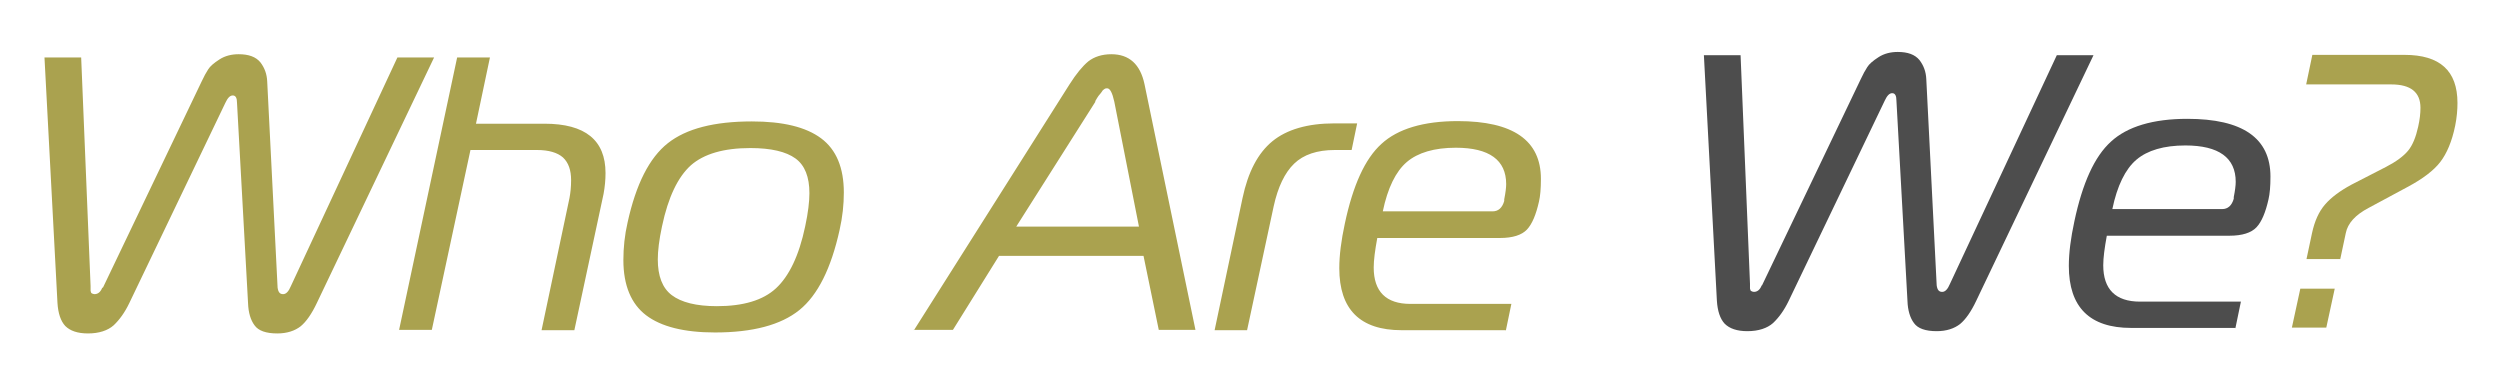
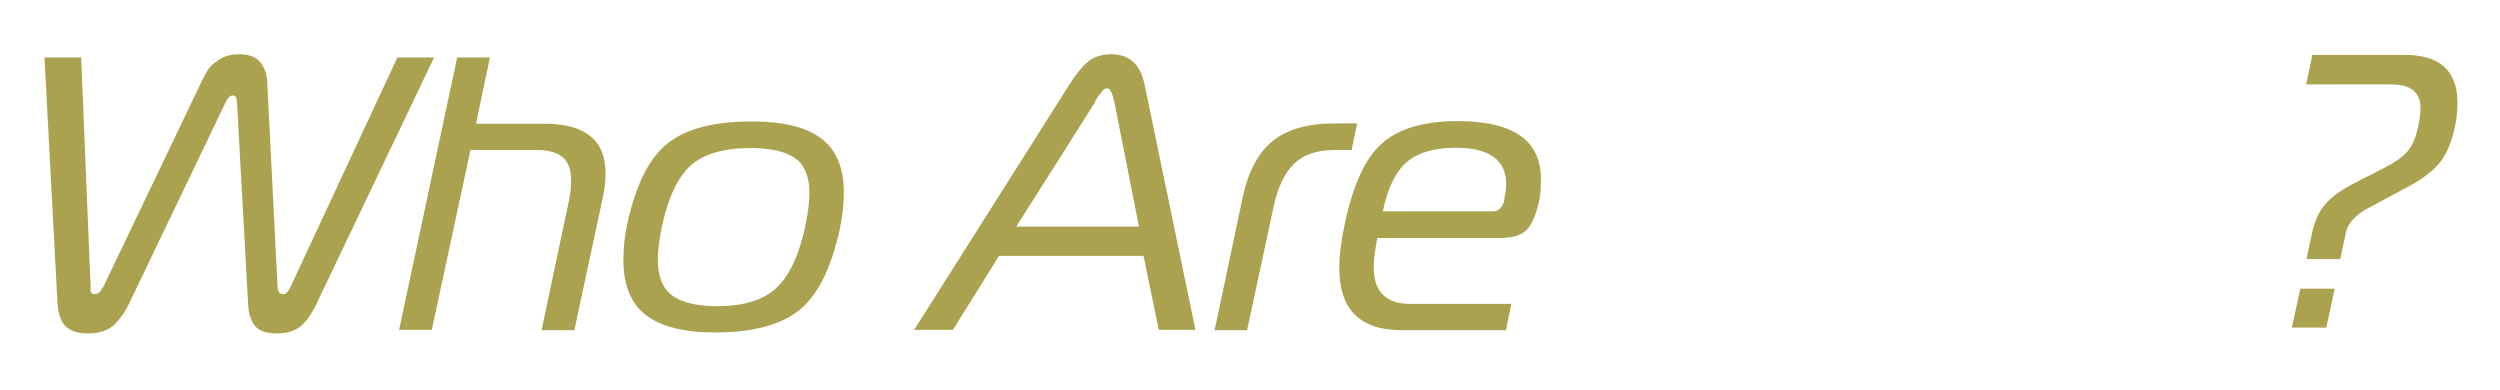
<svg xmlns="http://www.w3.org/2000/svg" id="katman_2" width="77" height="12" viewBox="0 0 77 12">
  <defs>
    <style>.cls-1{fill:#4d4d4d;}.cls-2{fill:#aaa24f;}</style>
  </defs>
  <path class="cls-2" d="M3.17,8.86L6.21,2.51c.07-.15,.14-.28,.2-.37,.06-.1,.18-.2,.35-.31s.37-.16,.59-.16c.31,0,.53,.08,.67,.25,.13,.17,.2,.36,.21,.59l.32,6.35c.02,.14,.07,.2,.17,.2,.09,0,.17-.08,.24-.25L12.24,1.77h1.13l-3.61,7.56c-.16,.34-.33,.58-.5,.72-.18,.14-.42,.22-.72,.22-.34,0-.58-.08-.7-.25-.12-.16-.19-.39-.2-.68l-.34-6.17c0-.15-.04-.23-.13-.23s-.16,.08-.23,.23l-2.96,6.17c-.14,.29-.3,.51-.48,.68-.18,.16-.45,.25-.79,.25-.32,0-.55-.08-.7-.23-.14-.15-.22-.39-.24-.71L1.37,1.77h1.13l.29,7.04s0,.02,0,.04c0,.02,0,.04,0,.05,0,.01,0,.03,0,.04,0,.02,0,.03,.01,.05,0,.02,.01,.03,.02,.04,.01,0,.03,.02,.04,.02,.02,0,.03,.01,.05,.01,.11,0,.19-.07,.24-.2Zm9.12,1.31L14.08,1.77h1.01l-.43,2.04h2.11c1.26,0,1.88,.51,1.88,1.52,0,.21-.02,.42-.06,.64l-.9,4.2h-1.01l.86-4.07c.03-.16,.05-.34,.05-.55,0-.31-.08-.54-.25-.7-.17-.15-.44-.23-.8-.23h-2.05l-1.19,5.54h-1.01ZM23.16,3.74c.95,0,1.66,.17,2.13,.52,.47,.35,.7,.91,.7,1.67,0,.37-.04,.75-.13,1.15-.26,1.18-.67,2.01-1.24,2.47-.57,.46-1.44,.69-2.6,.69-.95,0-1.66-.18-2.12-.53s-.7-.92-.7-1.7c0-.38,.04-.77,.13-1.16,.26-1.18,.67-1.99,1.24-2.44,.57-.45,1.43-.67,2.59-.67Zm-2.77,3.23c-.09,.42-.13,.76-.13,1.02,0,.51,.14,.88,.43,1.1,.29,.22,.75,.34,1.39,.34,.81,0,1.42-.18,1.82-.55s.71-1,.9-1.91c.09-.42,.13-.76,.13-1.02,0-.5-.14-.86-.43-1.07-.29-.21-.75-.32-1.39-.32-.82,0-1.43,.18-1.83,.53-.4,.36-.7,.98-.89,1.88Zm7.76,3.2l4.79-7.57c.21-.33,.4-.56,.58-.71,.18-.14,.42-.22,.71-.22,.55,0,.89,.31,1.02,.92l1.57,7.57h-1.13l-.47-2.28h-4.45l-1.42,2.28h-1.21Zm5.59-7.04l-2.44,3.85h3.78l-.76-3.85c-.06-.27-.13-.41-.22-.41-.02,0-.05,0-.08,.02-.03,.02-.06,.04-.08,.08-.03,.04-.05,.07-.07,.09-.02,.02-.05,.06-.08,.11-.03,.05-.05,.09-.06,.1Zm3.67,7.04l.86-4.07c.17-.8,.47-1.38,.92-1.75,.44-.36,1.08-.55,1.91-.55h.7l-.17,.82h-.52c-.54,0-.96,.14-1.25,.42s-.5,.72-.63,1.31l-.82,3.82h-1.01Zm8.96,0h-3.2c-1.28,0-1.92-.64-1.92-1.91,0-.4,.06-.86,.17-1.37,.25-1.18,.62-2,1.13-2.46,.5-.46,1.29-.7,2.35-.7,1.7,0,2.56,.59,2.56,1.78,0,.3-.02,.53-.06,.7-.09,.4-.21,.69-.37,.86-.16,.17-.44,.26-.83,.26h-3.78c-.07,.38-.11,.68-.11,.91,0,.74,.38,1.12,1.13,1.12h3.11l-.17,.82Zm-3.78-3.66h3.38c.18,0,.3-.11,.36-.32v-.05c.04-.2,.06-.36,.06-.47,0-.74-.52-1.12-1.55-1.12-.66,0-1.17,.15-1.51,.44s-.59,.8-.74,1.52Z" />
-   <path class="cls-1" d="M54.27,8.79l3.04-6.35c.07-.15,.14-.28,.2-.37,.06-.1,.18-.2,.35-.31s.37-.16,.59-.16c.31,0,.53,.08,.67,.25,.13,.17,.2,.36,.21,.59l.32,6.35c.02,.14,.07,.2,.17,.2,.09,0,.17-.08,.24-.25l3.29-7.04h1.13l-3.61,7.56c-.16,.34-.33,.58-.5,.72-.18,.14-.42,.22-.72,.22-.34,0-.58-.08-.7-.25-.12-.16-.19-.39-.2-.68l-.34-6.17c0-.15-.04-.23-.13-.23s-.16,.08-.23,.23l-2.96,6.17c-.14,.29-.3,.51-.48,.68-.18,.16-.45,.25-.79,.25-.32,0-.55-.08-.7-.23-.14-.15-.22-.39-.24-.71l-.4-7.56h1.13l.29,7.04s0,.02,0,.04c0,.02,0,.04,0,.05,0,.01,0,.03,0,.04,0,.02,0,.03,.01,.05,0,.02,.01,.03,.02,.04,.01,0,.03,.02,.04,.02,.02,0,.03,.01,.05,.01,.11,0,.19-.07,.24-.2Zm14.57,1.31h-3.2c-1.28,0-1.92-.64-1.92-1.91,0-.4,.06-.86,.17-1.37,.25-1.18,.62-2,1.13-2.46,.5-.46,1.29-.7,2.35-.7,1.7,0,2.56,.59,2.56,1.78,0,.3-.02,.53-.06,.7-.09,.4-.21,.69-.37,.86-.16,.17-.44,.26-.83,.26h-3.78c-.07,.38-.11,.68-.11,.91,0,.74,.38,1.12,1.13,1.12h3.11l-.17,.82Zm-3.78-3.66h3.38c.18,0,.3-.11,.36-.32v-.05c.04-.2,.06-.36,.06-.47,0-.74-.52-1.12-1.55-1.12-.66,0-1.17,.15-1.51,.44s-.59,.8-.74,1.52Z" />
  <path class="cls-2" d="M70.59,10.09l.26-1.2h1.06l-.26,1.2h-1.06Zm1.51-2.11h-1.06l.17-.8c.08-.37,.21-.66,.4-.88,.19-.22,.46-.42,.81-.61l1.07-.55c.31-.16,.54-.33,.68-.5s.24-.42,.31-.74c.05-.22,.07-.41,.07-.58,0-.48-.3-.72-.9-.72h-2.62l.19-.91h2.84c1.09,0,1.63,.49,1.63,1.48,0,.22-.02,.45-.07,.7-.1,.49-.26,.86-.46,1.12-.2,.26-.54,.52-1.01,.77l-1.19,.64c-.42,.22-.65,.48-.71,.78l-.17,.8Z" />
</svg>